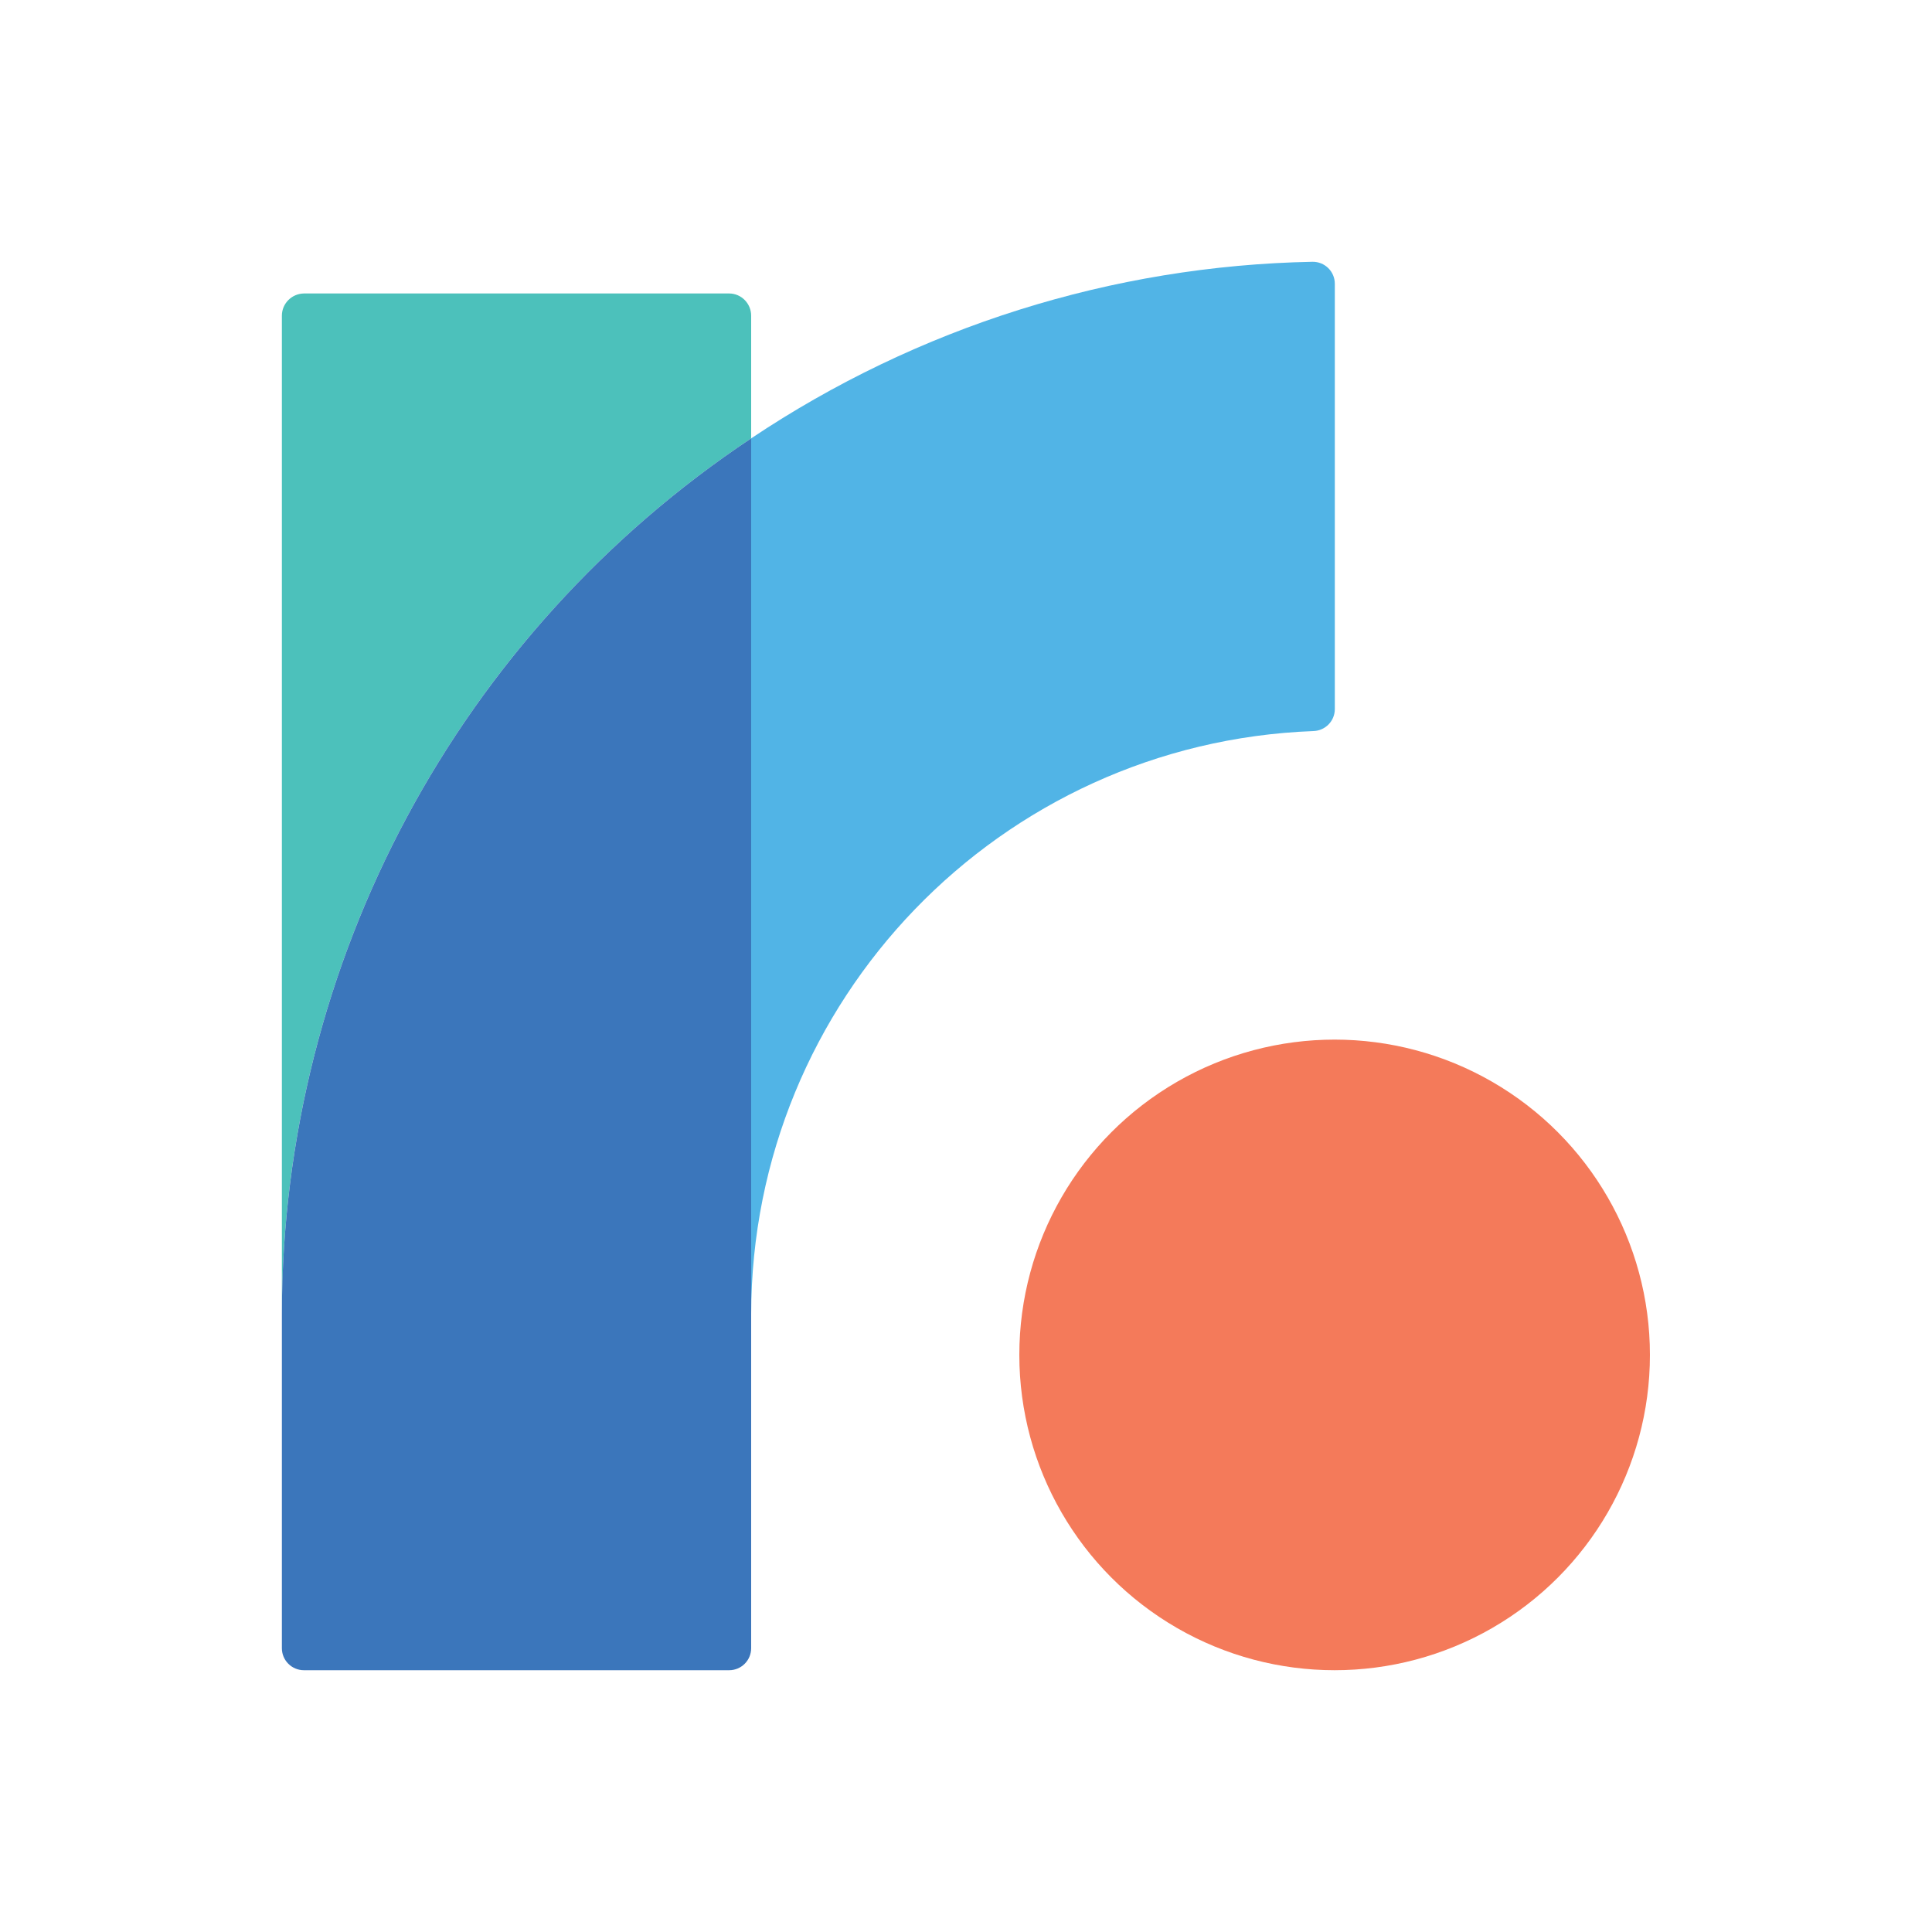
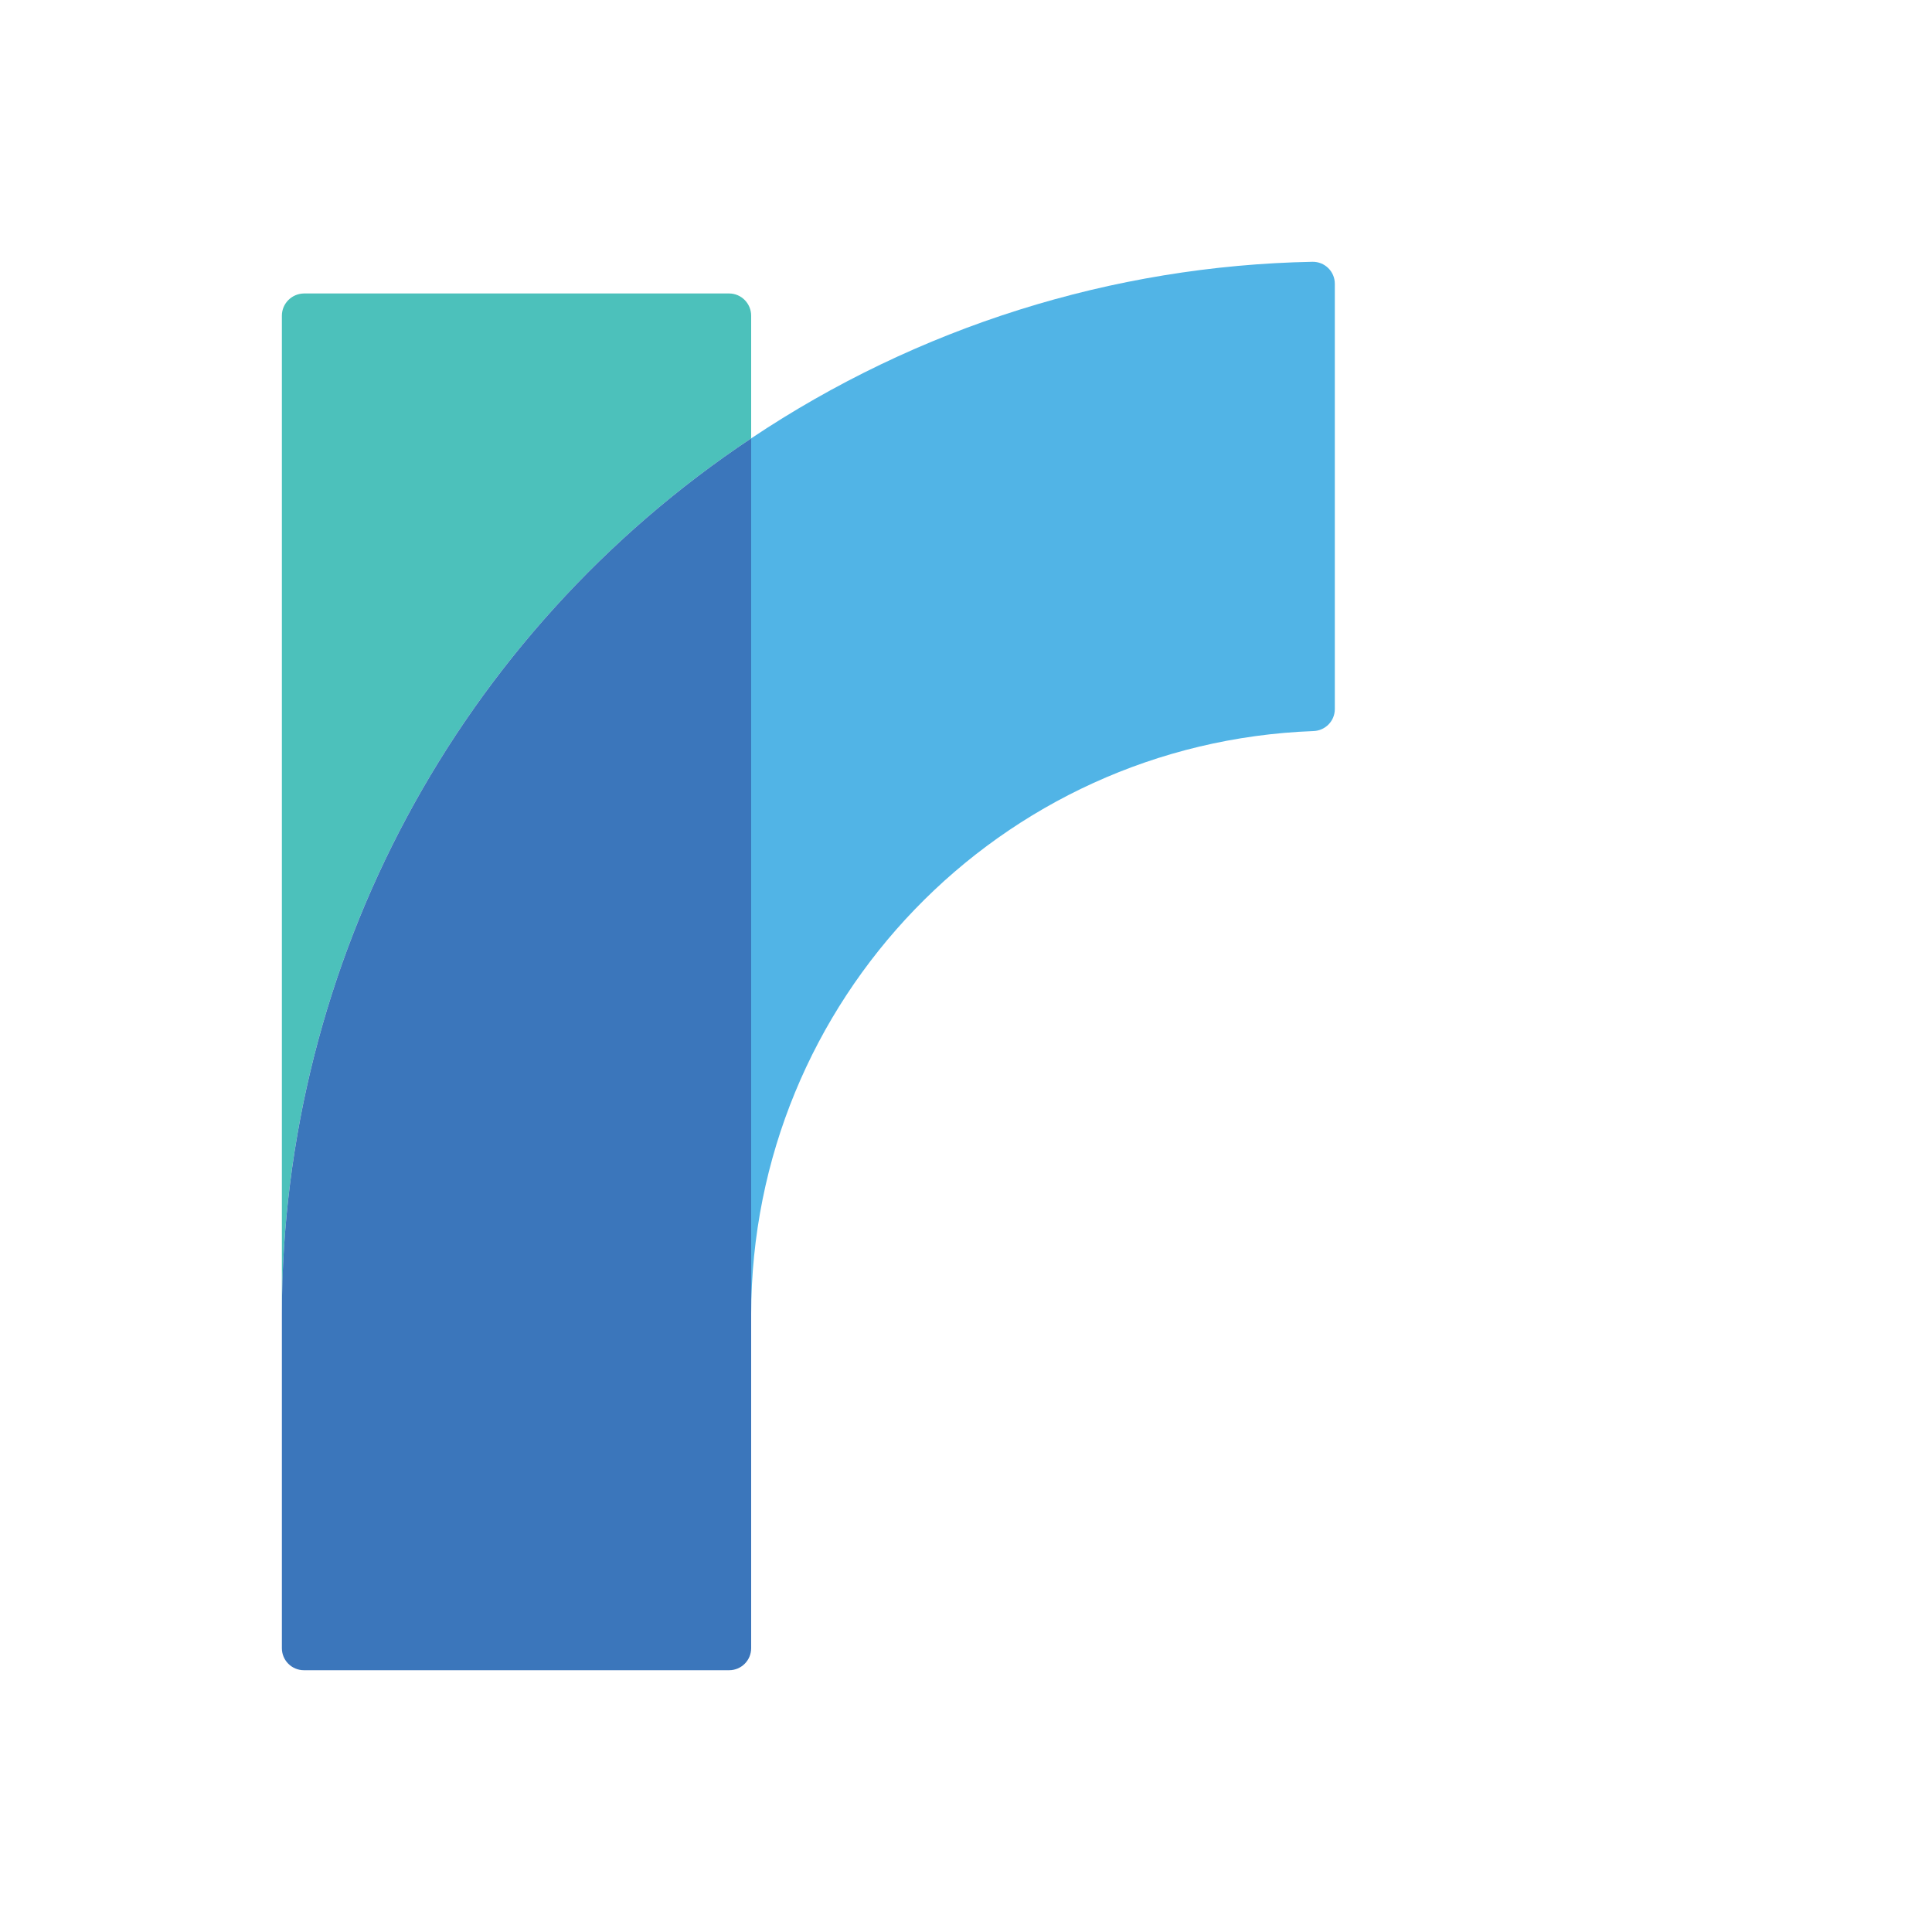
<svg xmlns="http://www.w3.org/2000/svg" version="1.1" id="Layer_1" x="0px" y="0px" viewBox="0 0 1000 1000" style="enable-background:new 0 0 1000 1000;" xml:space="preserve">
  <style type="text/css">
	.st0{fill:#F47A5A;}
	.st1{fill:#4CC1BB;}
	.st2{fill:#3B76BB;}
	.st3{fill:#51B4E6;}
</style>
  <g>
-     <circle class="st0" cx="690.8" cy="701.3" r="163.2" />
    <path class="st1" d="M388.8,226.9v-63.5c0-6.3-5.1-11.5-11.4-11.5H157.3c-6.3,0.1-11.4,5.2-11.4,11.5v516.7   C146,498,237.1,327.9,388.8,226.9z" />
    <path class="st2" d="M145.9,680.2v172.9c0,6.3,5.1,11.4,11.4,11.4h220.1c6.3,0,11.4-5.1,11.4-11.4l0,0l0,0V226.9   C237.1,327.9,146,498,145.9,680.2z" />
    <path class="st3" d="M388.8,226.9v453.3c0.2-162.4,128.7-295.7,291-301.8c6.2-0.2,11.1-5.2,11.1-11.4V146.9   c0-6.4-5.2-11.5-11.6-11.4c0,0,0,0,0,0l0,0C575.7,137.5,474.9,169.3,388.8,226.9z" />
  </g>
</svg>